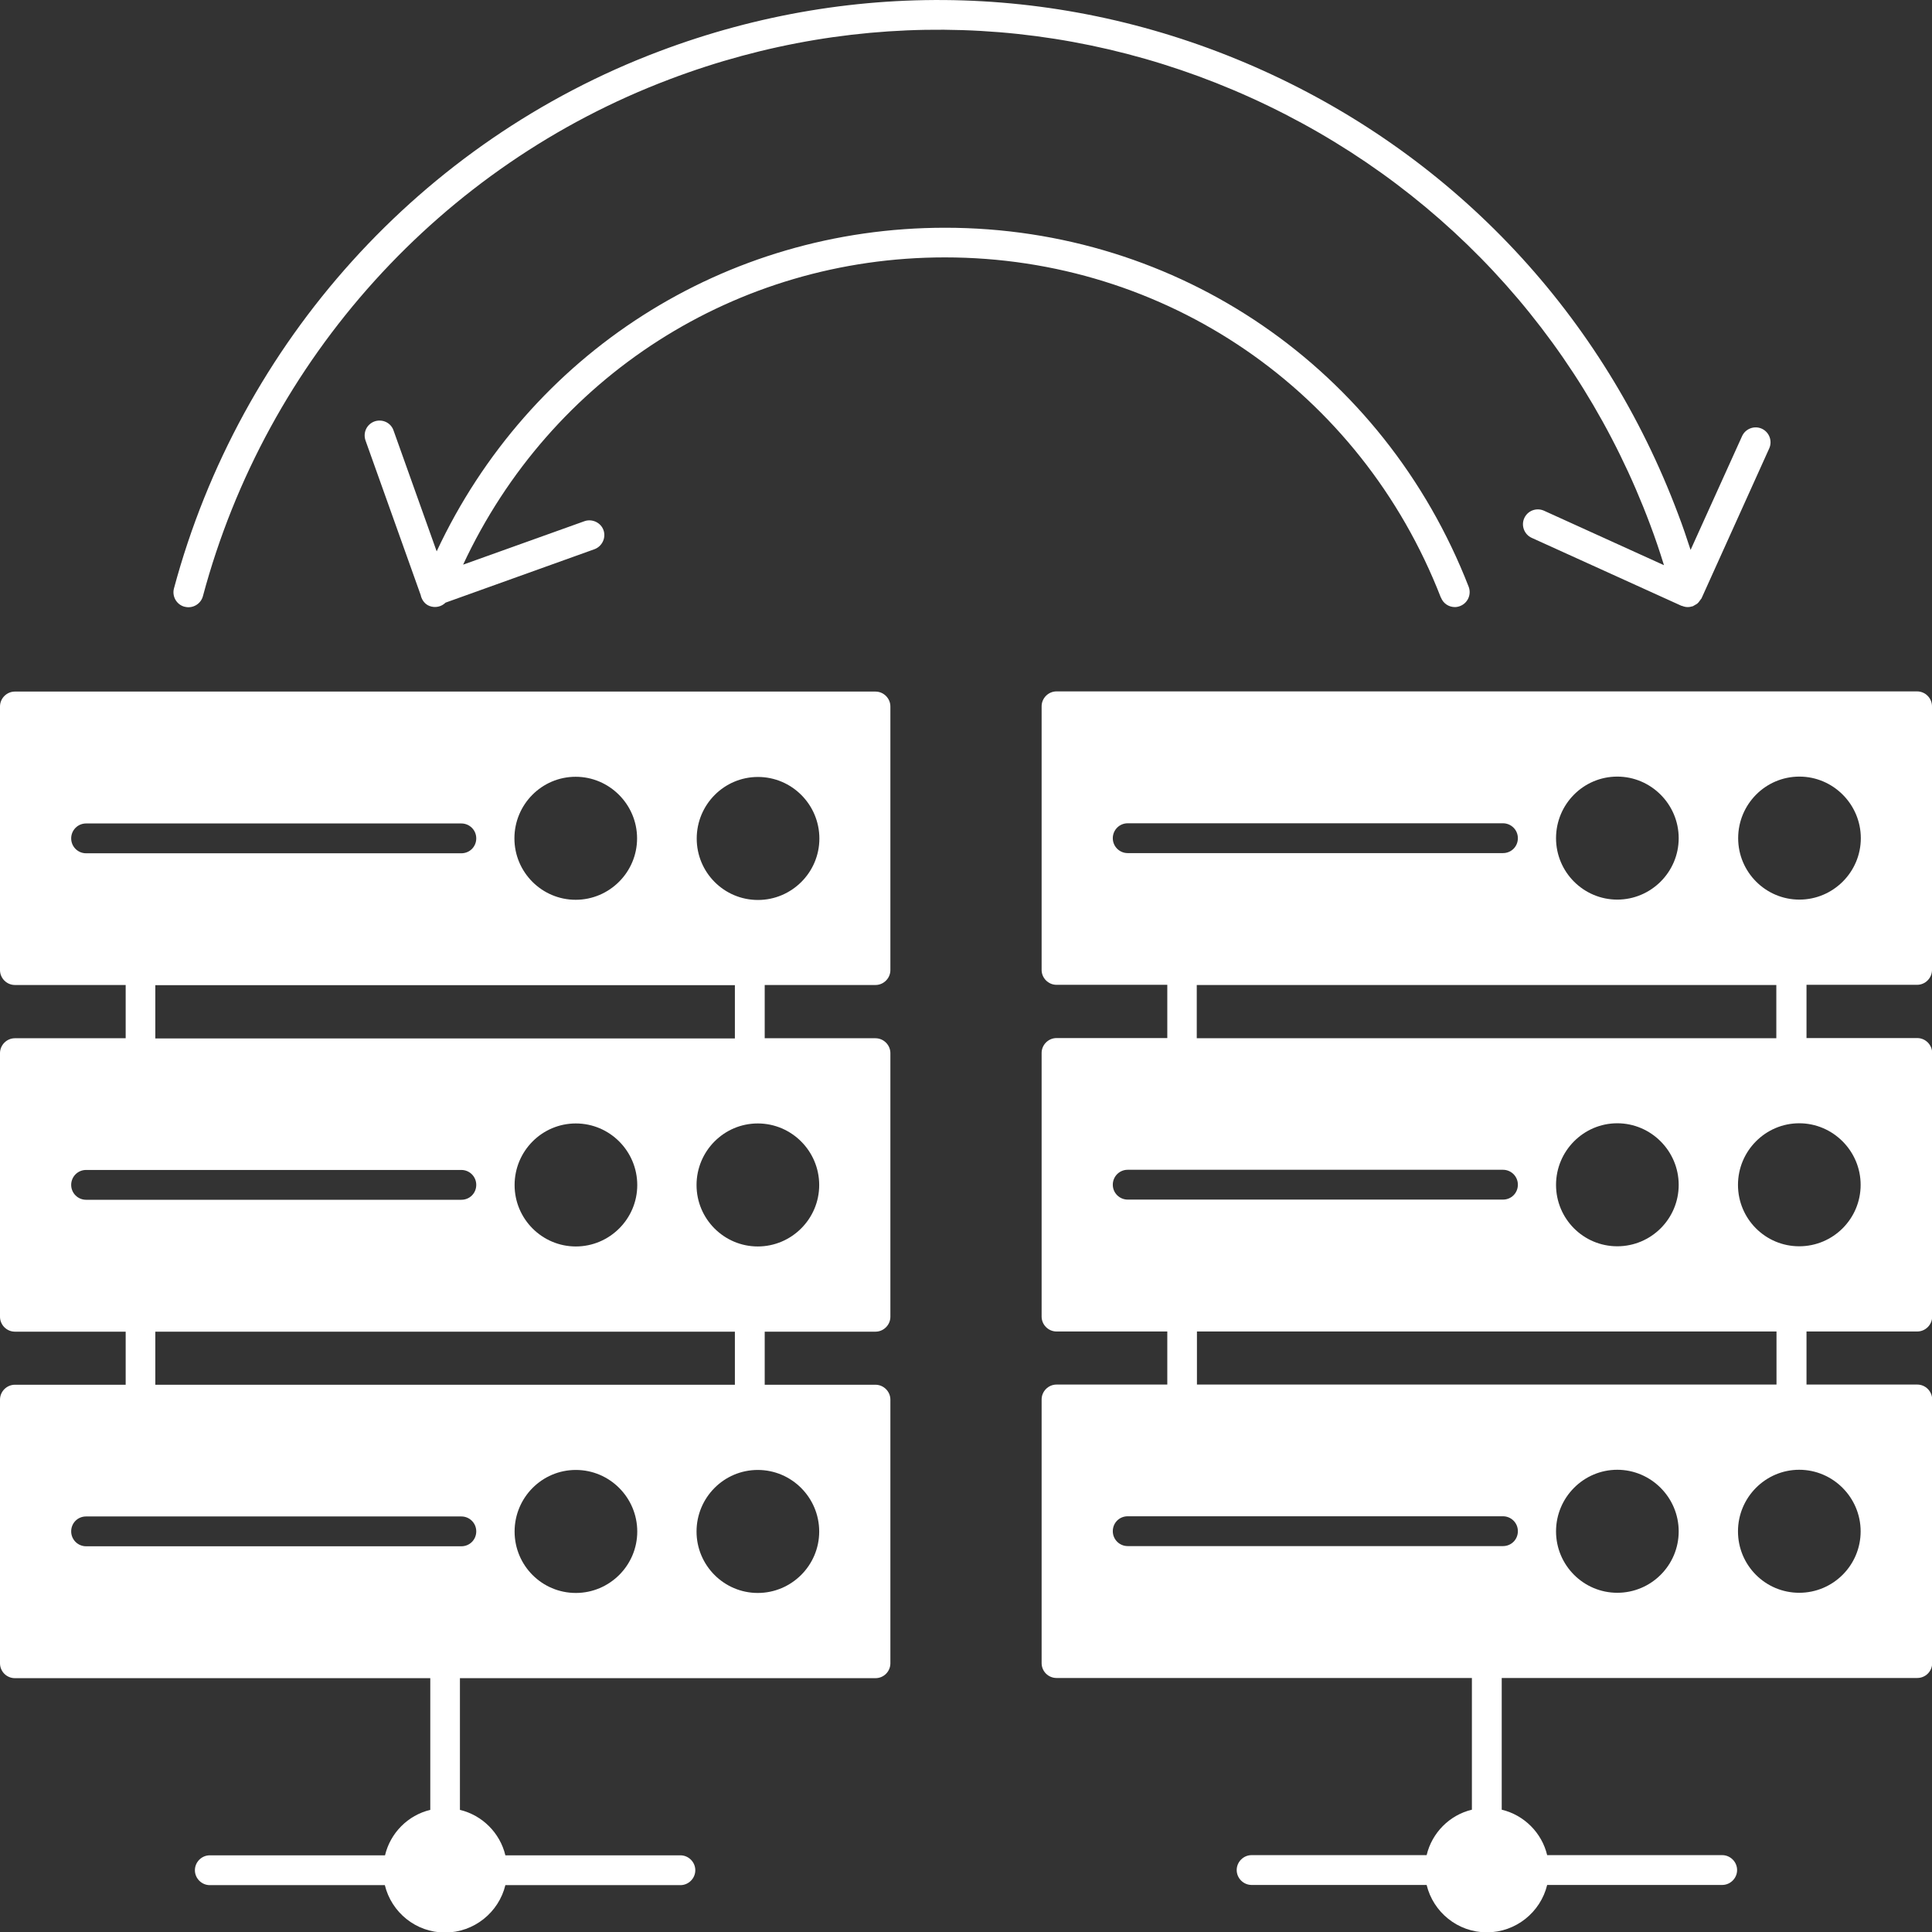
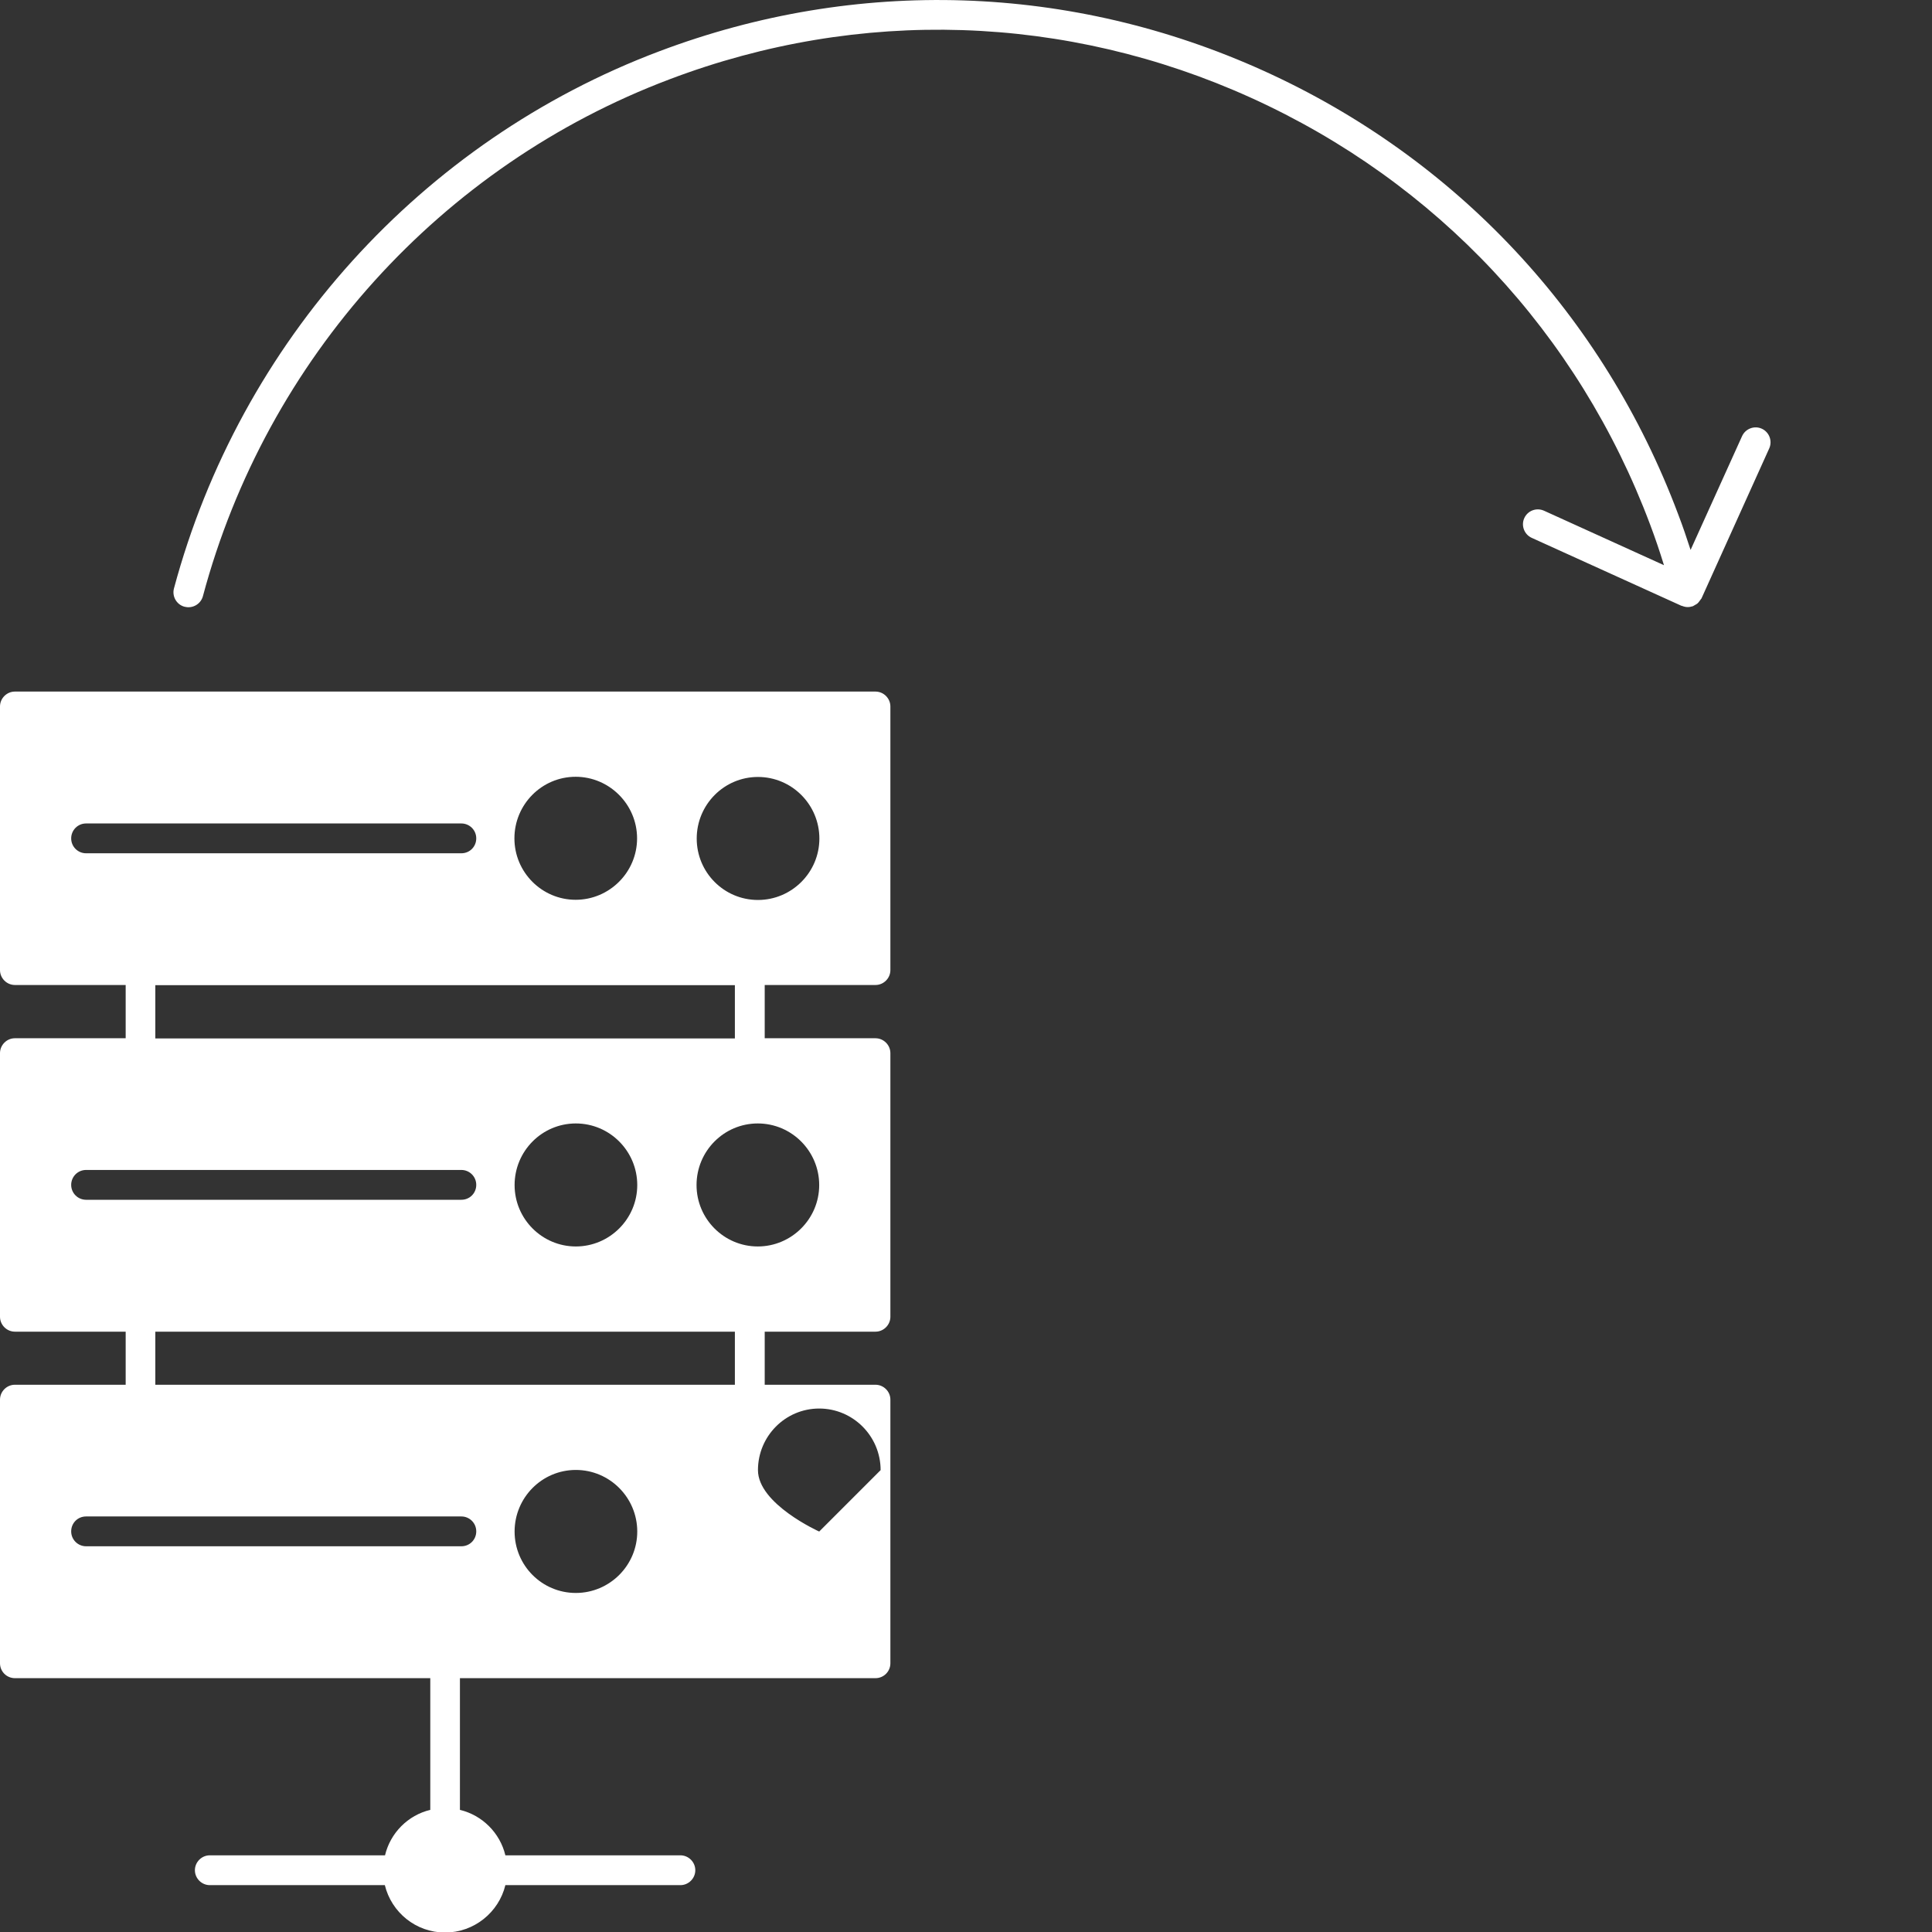
<svg xmlns="http://www.w3.org/2000/svg" viewBox="0 0 108.84 108.85">
  <rect x="0" y="0" width="108.84" height="108.85" fill="#333333" stroke="none" />
  <defs>
    <style>.d{fill:#fff;}</style>
  </defs>
  <g id="a" />
  <g id="b">
    <g id="c">
      <g>
-         <path class="d" d="M49.32,38.96H.84c-.46,0-.84,.38-.84,.84v14.85c0,.46,.38,.84,.84,.84H7.08v3H.84c-.46,0-.84,.38-.84,.84v14.85c0,.46,.38,.84,.84,.84H7.08v2.99H.84c-.46,0-.84,.38-.84,.84v14.85c0,.47,.38,.84,.84,.84H24.24v7.42c-1.26,.3-2.25,1.3-2.55,2.56H11.82c-.46,0-.84,.38-.84,.84s.38,.84,.84,.84h9.86c.37,1.53,1.75,2.67,3.39,2.67s3.03-1.14,3.4-2.67h9.86c.46,0,.84-.38,.84-.84s-.38-.84-.84-.84h-9.86c-.3-1.26-1.3-2.26-2.56-2.56v-7.42h23.41c.46,0,.84-.37,.84-.84v-14.85c0-.46-.38-.84-.84-.84h-6.24v-2.99h6.24c.46,0,.84-.38,.84-.84v-14.85c0-.46-.38-.84-.84-.84h-6.24v-3h6.24c.46,0,.84-.38,.84-.84v-14.85c0-.46-.38-.84-.84-.84Zm-16.89,4.8c1.9,0,3.46,1.56,3.46,3.47s-1.56,3.46-3.46,3.46-3.45-1.55-3.45-3.46,1.54-3.47,3.45-3.47Zm-28.42,3.47c0-.46,.37-.84,.84-.84H25.99c.46,0,.84,.37,.84,.84s-.37,.84-.84,.84H4.85c-.46,0-.84-.37-.84-.84Zm0,19.52c0-.46,.37-.84,.84-.84H25.99c.46,0,.84,.37,.84,.84s-.37,.84-.84,.84H4.85c-.46,0-.84-.37-.84-.84Zm21.98,20.36H4.85c-.46,0-.84-.37-.84-.84s.37-.84,.84-.84H25.99c.46,0,.84,.37,.84,.84s-.37,.84-.84,.84Zm6.45,2.63c-1.91,0-3.45-1.55-3.45-3.46s1.54-3.47,3.45-3.47,3.46,1.56,3.46,3.47-1.56,3.46-3.46,3.46Zm13.71-3.46c0,1.91-1.56,3.46-3.46,3.46s-3.45-1.55-3.45-3.46,1.54-3.47,3.45-3.47,3.46,1.56,3.46,3.47Zm-4.74-8.27H8.75v-2.99H41.4v2.99Zm-12.42-11.25c0-1.91,1.54-3.47,3.45-3.47s3.46,1.56,3.46,3.47-1.56,3.46-3.46,3.46-3.45-1.55-3.45-3.46Zm17.16,0c0,1.91-1.56,3.46-3.46,3.46s-3.45-1.55-3.45-3.46,1.54-3.47,3.45-3.47,3.46,1.56,3.46,3.47Zm-4.74-8.26H8.75v-3H41.4v3Zm1.29-7.8c-1.91,0-3.45-1.55-3.45-3.46s1.54-3.47,3.45-3.47,3.46,1.56,3.46,3.47-1.56,3.46-3.46,3.46Z" />
-         <path class="d" d="M108,55.48c.46,0,.84-.38,.84-.84v-14.85c0-.46-.38-.84-.84-.84H59.52c-.46,0-.84,.38-.84,.84v14.85c0,.46,.38,.84,.84,.84h6.24v3h-6.24c-.46,0-.84,.38-.84,.84v14.85c0,.46,.38,.84,.84,.84h6.24v2.99h-6.24c-.46,0-.84,.38-.84,.84v14.85c0,.47,.38,.84,.84,.84h23.4v7.42c-1.26,.3-2.25,1.3-2.55,2.56h-9.86c-.46,0-.84,.38-.84,.84s.38,.84,.84,.84h9.86c.37,1.53,1.75,2.67,3.39,2.67s3.03-1.14,3.4-2.67h9.86c.46,0,.84-.38,.84-.84s-.38-.84-.84-.84h-9.86c-.3-1.26-1.3-2.26-2.56-2.56v-7.42h23.41c.46,0,.84-.37,.84-.84v-14.85c0-.46-.38-.84-.84-.84h-6.24v-2.99h6.24c.46,0,.84-.38,.84-.84v-14.85c0-.46-.38-.84-.84-.84h-6.24v-3h6.24Zm-6.63-11.73c1.9,0,3.46,1.56,3.46,3.47s-1.56,3.46-3.46,3.46-3.45-1.55-3.45-3.46,1.54-3.47,3.45-3.47Zm-10.26,0c1.9,0,3.46,1.56,3.46,3.47s-1.56,3.46-3.46,3.46-3.45-1.55-3.45-3.46,1.54-3.47,3.45-3.47Zm-28.42,3.47c0-.46,.37-.84,.84-.84h21.14c.46,0,.84,.37,.84,.84s-.37,.84-.84,.84h-21.14c-.46,0-.84-.37-.84-.84Zm0,19.52c0-.46,.37-.84,.84-.84h21.14c.46,0,.84,.37,.84,.84s-.37,.84-.84,.84h-21.14c-.46,0-.84-.37-.84-.84Zm21.98,20.36h-21.14c-.46,0-.84-.37-.84-.84s.37-.84,.84-.84h21.14c.46,0,.84,.37,.84,.84s-.37,.84-.84,.84Zm6.44,2.63c-1.9,0-3.45-1.55-3.45-3.46s1.55-3.47,3.45-3.47,3.46,1.56,3.46,3.47-1.55,3.46-3.46,3.46Zm13.71-3.46c0,1.91-1.55,3.46-3.46,3.46s-3.45-1.55-3.45-3.46,1.55-3.47,3.45-3.47,3.46,1.56,3.46,3.47Zm-4.74-8.27h-32.65v-2.99h32.65v2.99Zm-12.42-11.25c0-1.91,1.55-3.47,3.45-3.47s3.46,1.56,3.46,3.47-1.55,3.46-3.46,3.46-3.45-1.55-3.45-3.46Zm17.16,0c0,1.91-1.55,3.46-3.46,3.46s-3.45-1.55-3.45-3.46,1.55-3.47,3.45-3.47,3.46,1.56,3.46,3.47Zm-4.75-8.26h-32.65v-3h32.65v3Z" />
-         <path class="d" d="M81.18,33.67c.13,.33,.44,.53,.78,.53,.1,0,.2-.02,.3-.06,.43-.17,.64-.65,.48-1.08-4.78-12.29-16.36-20.23-29.5-20.23-12.42,0-23.43,7.09-28.64,18.23l-2.43-6.81c-.15-.44-.63-.66-1.07-.51-.44,.16-.66,.63-.51,1.07l3.12,8.74s0,.01,0,.02c.07,.25,.23,.47,.49,.57,.32,.12,.67,.04,.9-.19l8.39-3.01c.43-.16,.66-.64,.51-1.07s-.64-.66-1.07-.51l-6.84,2.45c4.93-10.58,15.37-17.31,27.14-17.31,12.45,0,23.42,7.52,27.94,19.16Z" />
+         <path class="d" d="M49.32,38.96H.84c-.46,0-.84,.38-.84,.84v14.85c0,.46,.38,.84,.84,.84H7.08v3H.84c-.46,0-.84,.38-.84,.84v14.85c0,.46,.38,.84,.84,.84H7.08v2.99H.84c-.46,0-.84,.38-.84,.84v14.85c0,.47,.38,.84,.84,.84H24.24v7.42c-1.26,.3-2.25,1.3-2.55,2.56H11.82c-.46,0-.84,.38-.84,.84s.38,.84,.84,.84h9.86c.37,1.53,1.75,2.67,3.39,2.67s3.03-1.14,3.4-2.67h9.86c.46,0,.84-.38,.84-.84s-.38-.84-.84-.84h-9.86c-.3-1.26-1.3-2.26-2.56-2.56v-7.42h23.41c.46,0,.84-.37,.84-.84v-14.85c0-.46-.38-.84-.84-.84h-6.24v-2.99h6.24c.46,0,.84-.38,.84-.84v-14.85c0-.46-.38-.84-.84-.84h-6.24v-3h6.24c.46,0,.84-.38,.84-.84v-14.85c0-.46-.38-.84-.84-.84Zm-16.89,4.8c1.9,0,3.46,1.56,3.46,3.47s-1.56,3.46-3.46,3.46-3.45-1.55-3.45-3.46,1.54-3.47,3.45-3.47Zm-28.42,3.47c0-.46,.37-.84,.84-.84H25.99c.46,0,.84,.37,.84,.84s-.37,.84-.84,.84H4.85c-.46,0-.84-.37-.84-.84Zm0,19.52c0-.46,.37-.84,.84-.84H25.99c.46,0,.84,.37,.84,.84s-.37,.84-.84,.84H4.85c-.46,0-.84-.37-.84-.84Zm21.98,20.36H4.85c-.46,0-.84-.37-.84-.84s.37-.84,.84-.84H25.99c.46,0,.84,.37,.84,.84s-.37,.84-.84,.84Zm6.45,2.63c-1.91,0-3.45-1.55-3.45-3.46s1.54-3.47,3.45-3.47,3.46,1.56,3.46,3.47-1.56,3.46-3.46,3.46Zm13.71-3.46s-3.45-1.55-3.45-3.46,1.54-3.47,3.45-3.47,3.46,1.56,3.46,3.47Zm-4.74-8.27H8.75v-2.99H41.4v2.99Zm-12.42-11.25c0-1.91,1.54-3.47,3.45-3.47s3.46,1.56,3.46,3.47-1.56,3.46-3.46,3.46-3.45-1.55-3.45-3.46Zm17.16,0c0,1.91-1.56,3.46-3.46,3.46s-3.45-1.55-3.45-3.46,1.54-3.47,3.45-3.47,3.46,1.56,3.46,3.47Zm-4.74-8.26H8.75v-3H41.4v3Zm1.29-7.8c-1.91,0-3.45-1.55-3.45-3.46s1.54-3.47,3.45-3.47,3.46,1.56,3.46,3.47-1.56,3.46-3.46,3.46Z" />
        <path class="d" d="M10.4,34.18c.45,.12,.91-.15,1.03-.59,3.58-13.38,13.42-24.27,26.31-29.13C48.43,.41,60.07,.79,70.48,5.51c10.45,4.74,18.44,13.27,22.48,24.04,.28,.74,.54,1.51,.78,2.29l-6.76-3.07c-.43-.19-.92,0-1.11,.42-.19,.42,0,.92,.42,1.11l8.44,3.83s.02,0,.02,0c.1,.04,.21,.07,.32,.07h.02c.07,0,.13-.01,.2-.03,.01,0,.02-.01,.03-.01,.02,0,.04,0,.05-.01,.05-.02,.09-.06,.14-.08,.03-.02,.07-.04,.1-.06,.06-.05,.1-.1,.14-.16,.02-.03,.04-.05,.06-.08,0-.02,.03-.03,.04-.05l3.82-8.46c.19-.42,0-.92-.42-1.11-.42-.19-.92,0-1.11,.42l-2.9,6.41c-.22-.68-.45-1.36-.7-2.01-4.2-11.19-12.49-20.06-23.35-24.98C60.35-.92,48.26-1.31,37.14,2.89,23.74,7.94,13.53,19.26,9.8,33.15c-.12,.45,.15,.91,.59,1.03Z" />
      </g>
    </g>
  </g>
</svg>